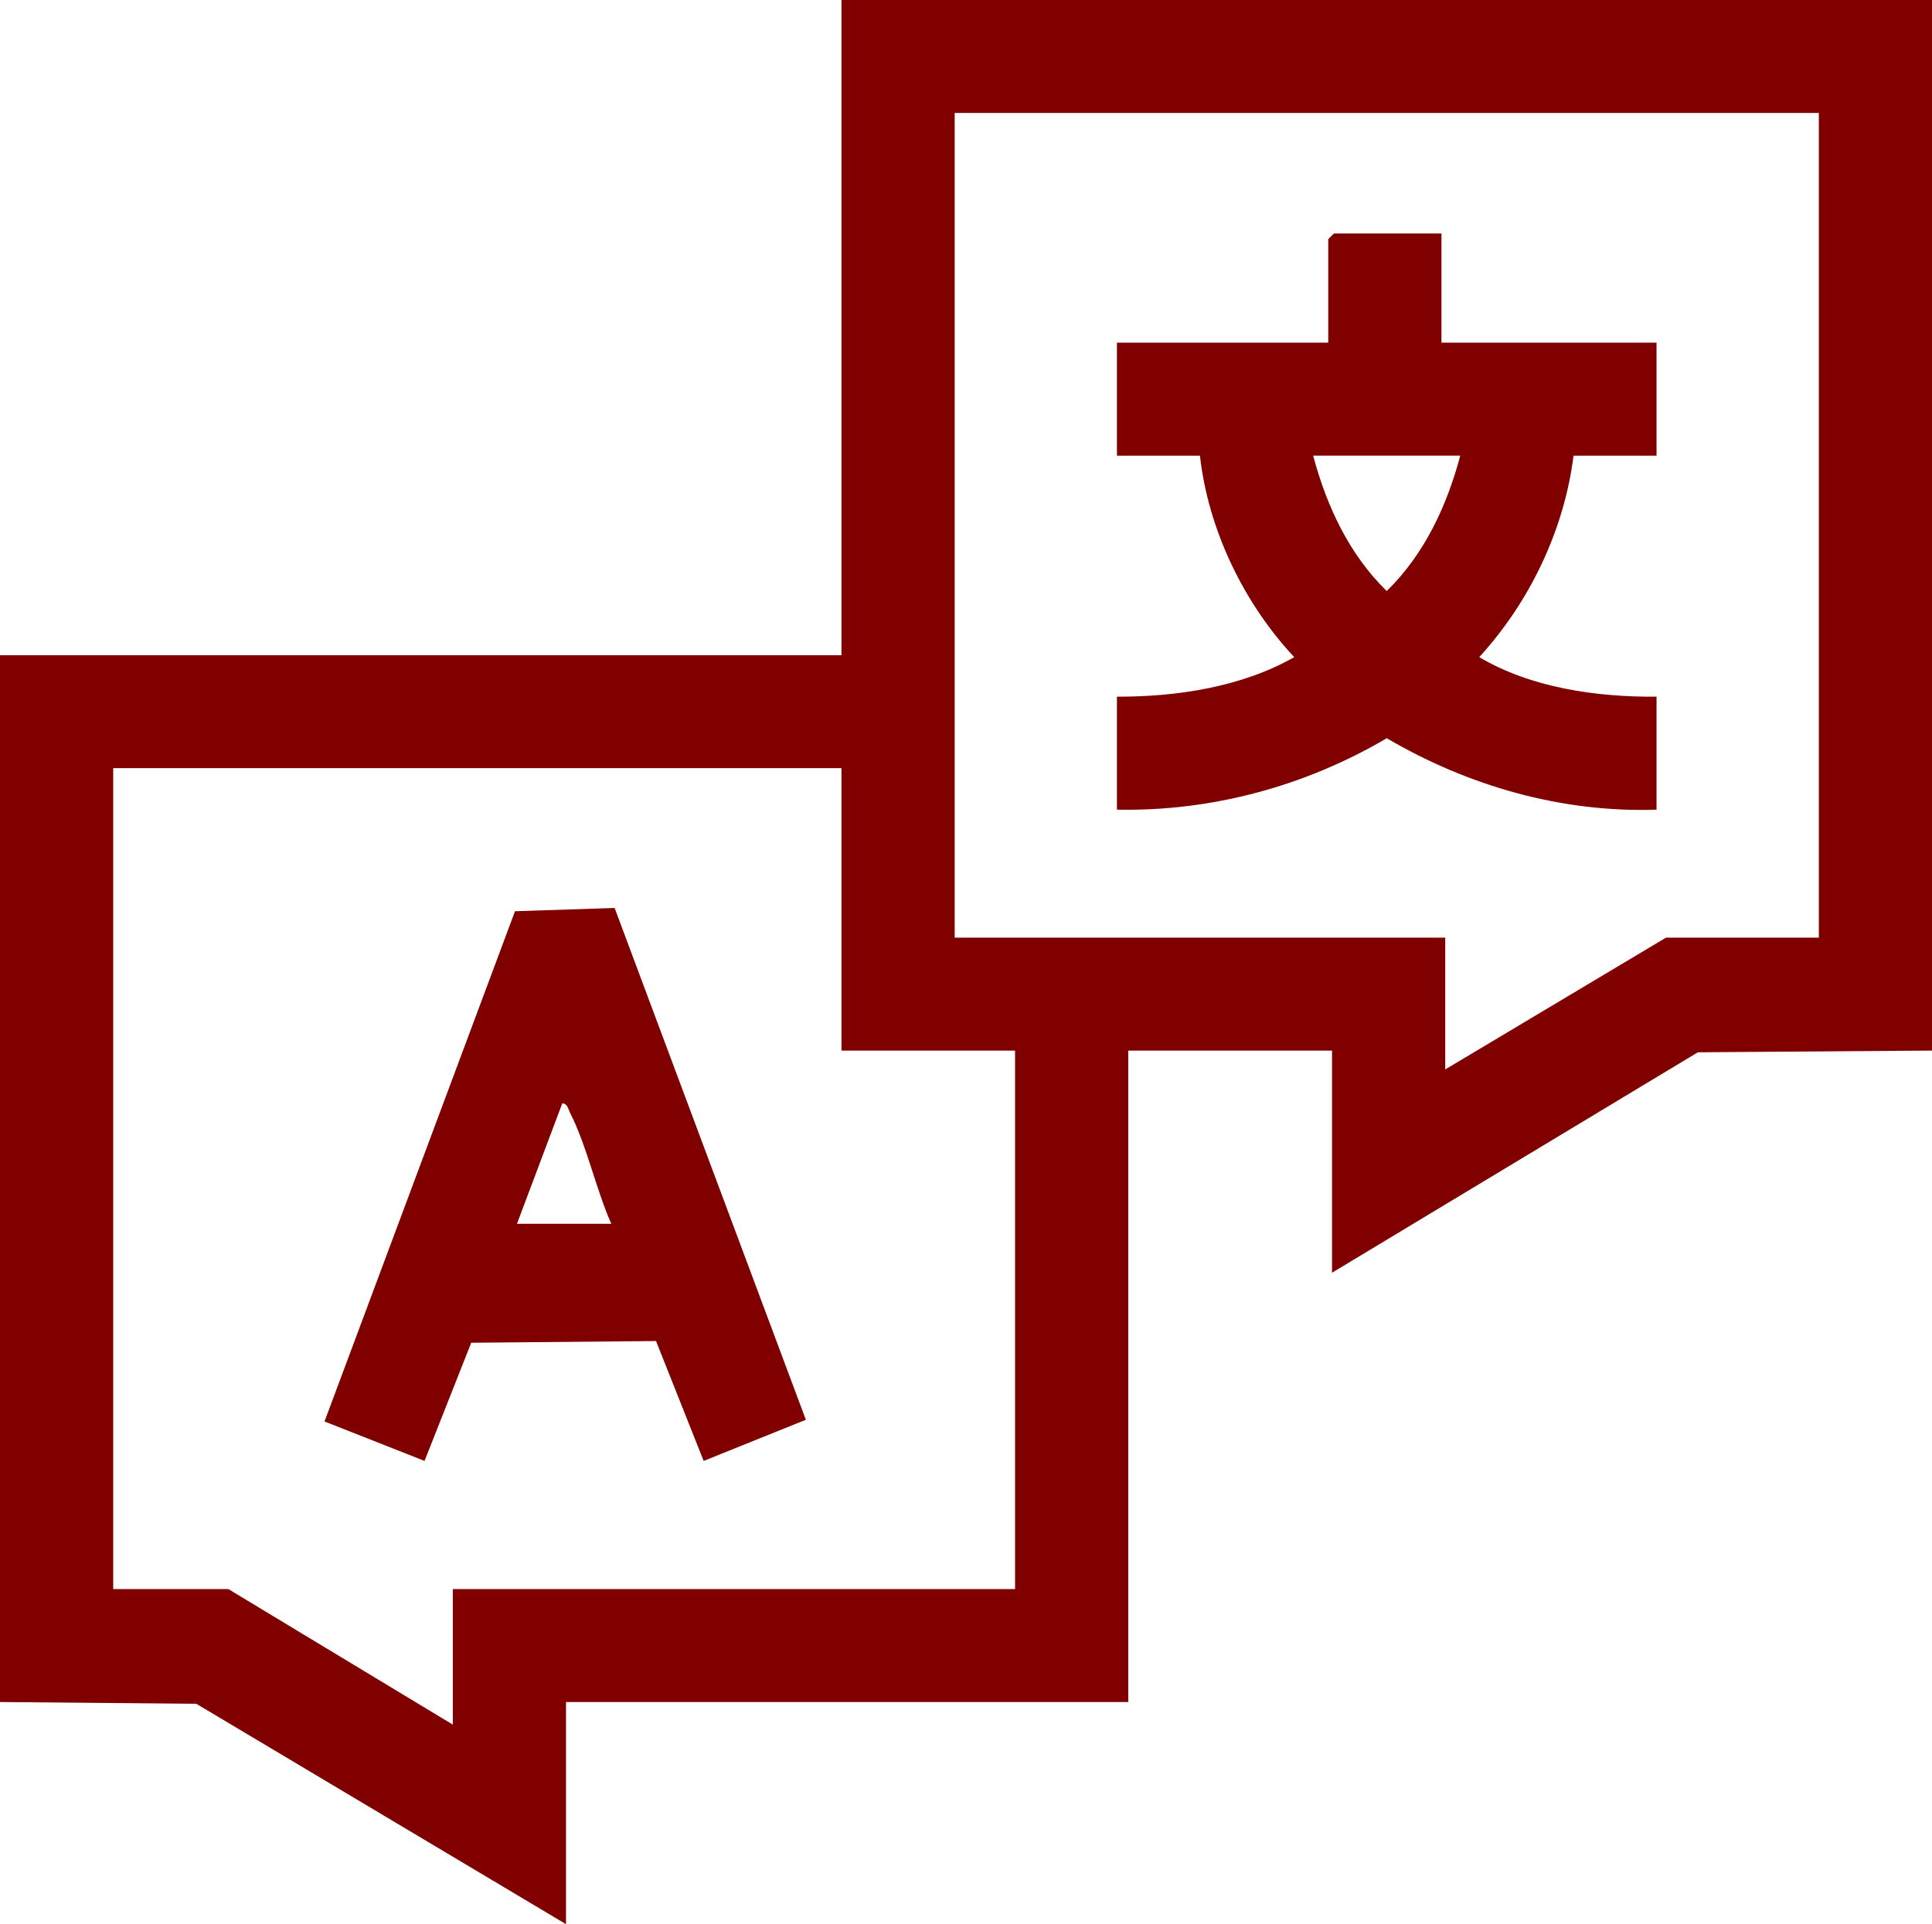
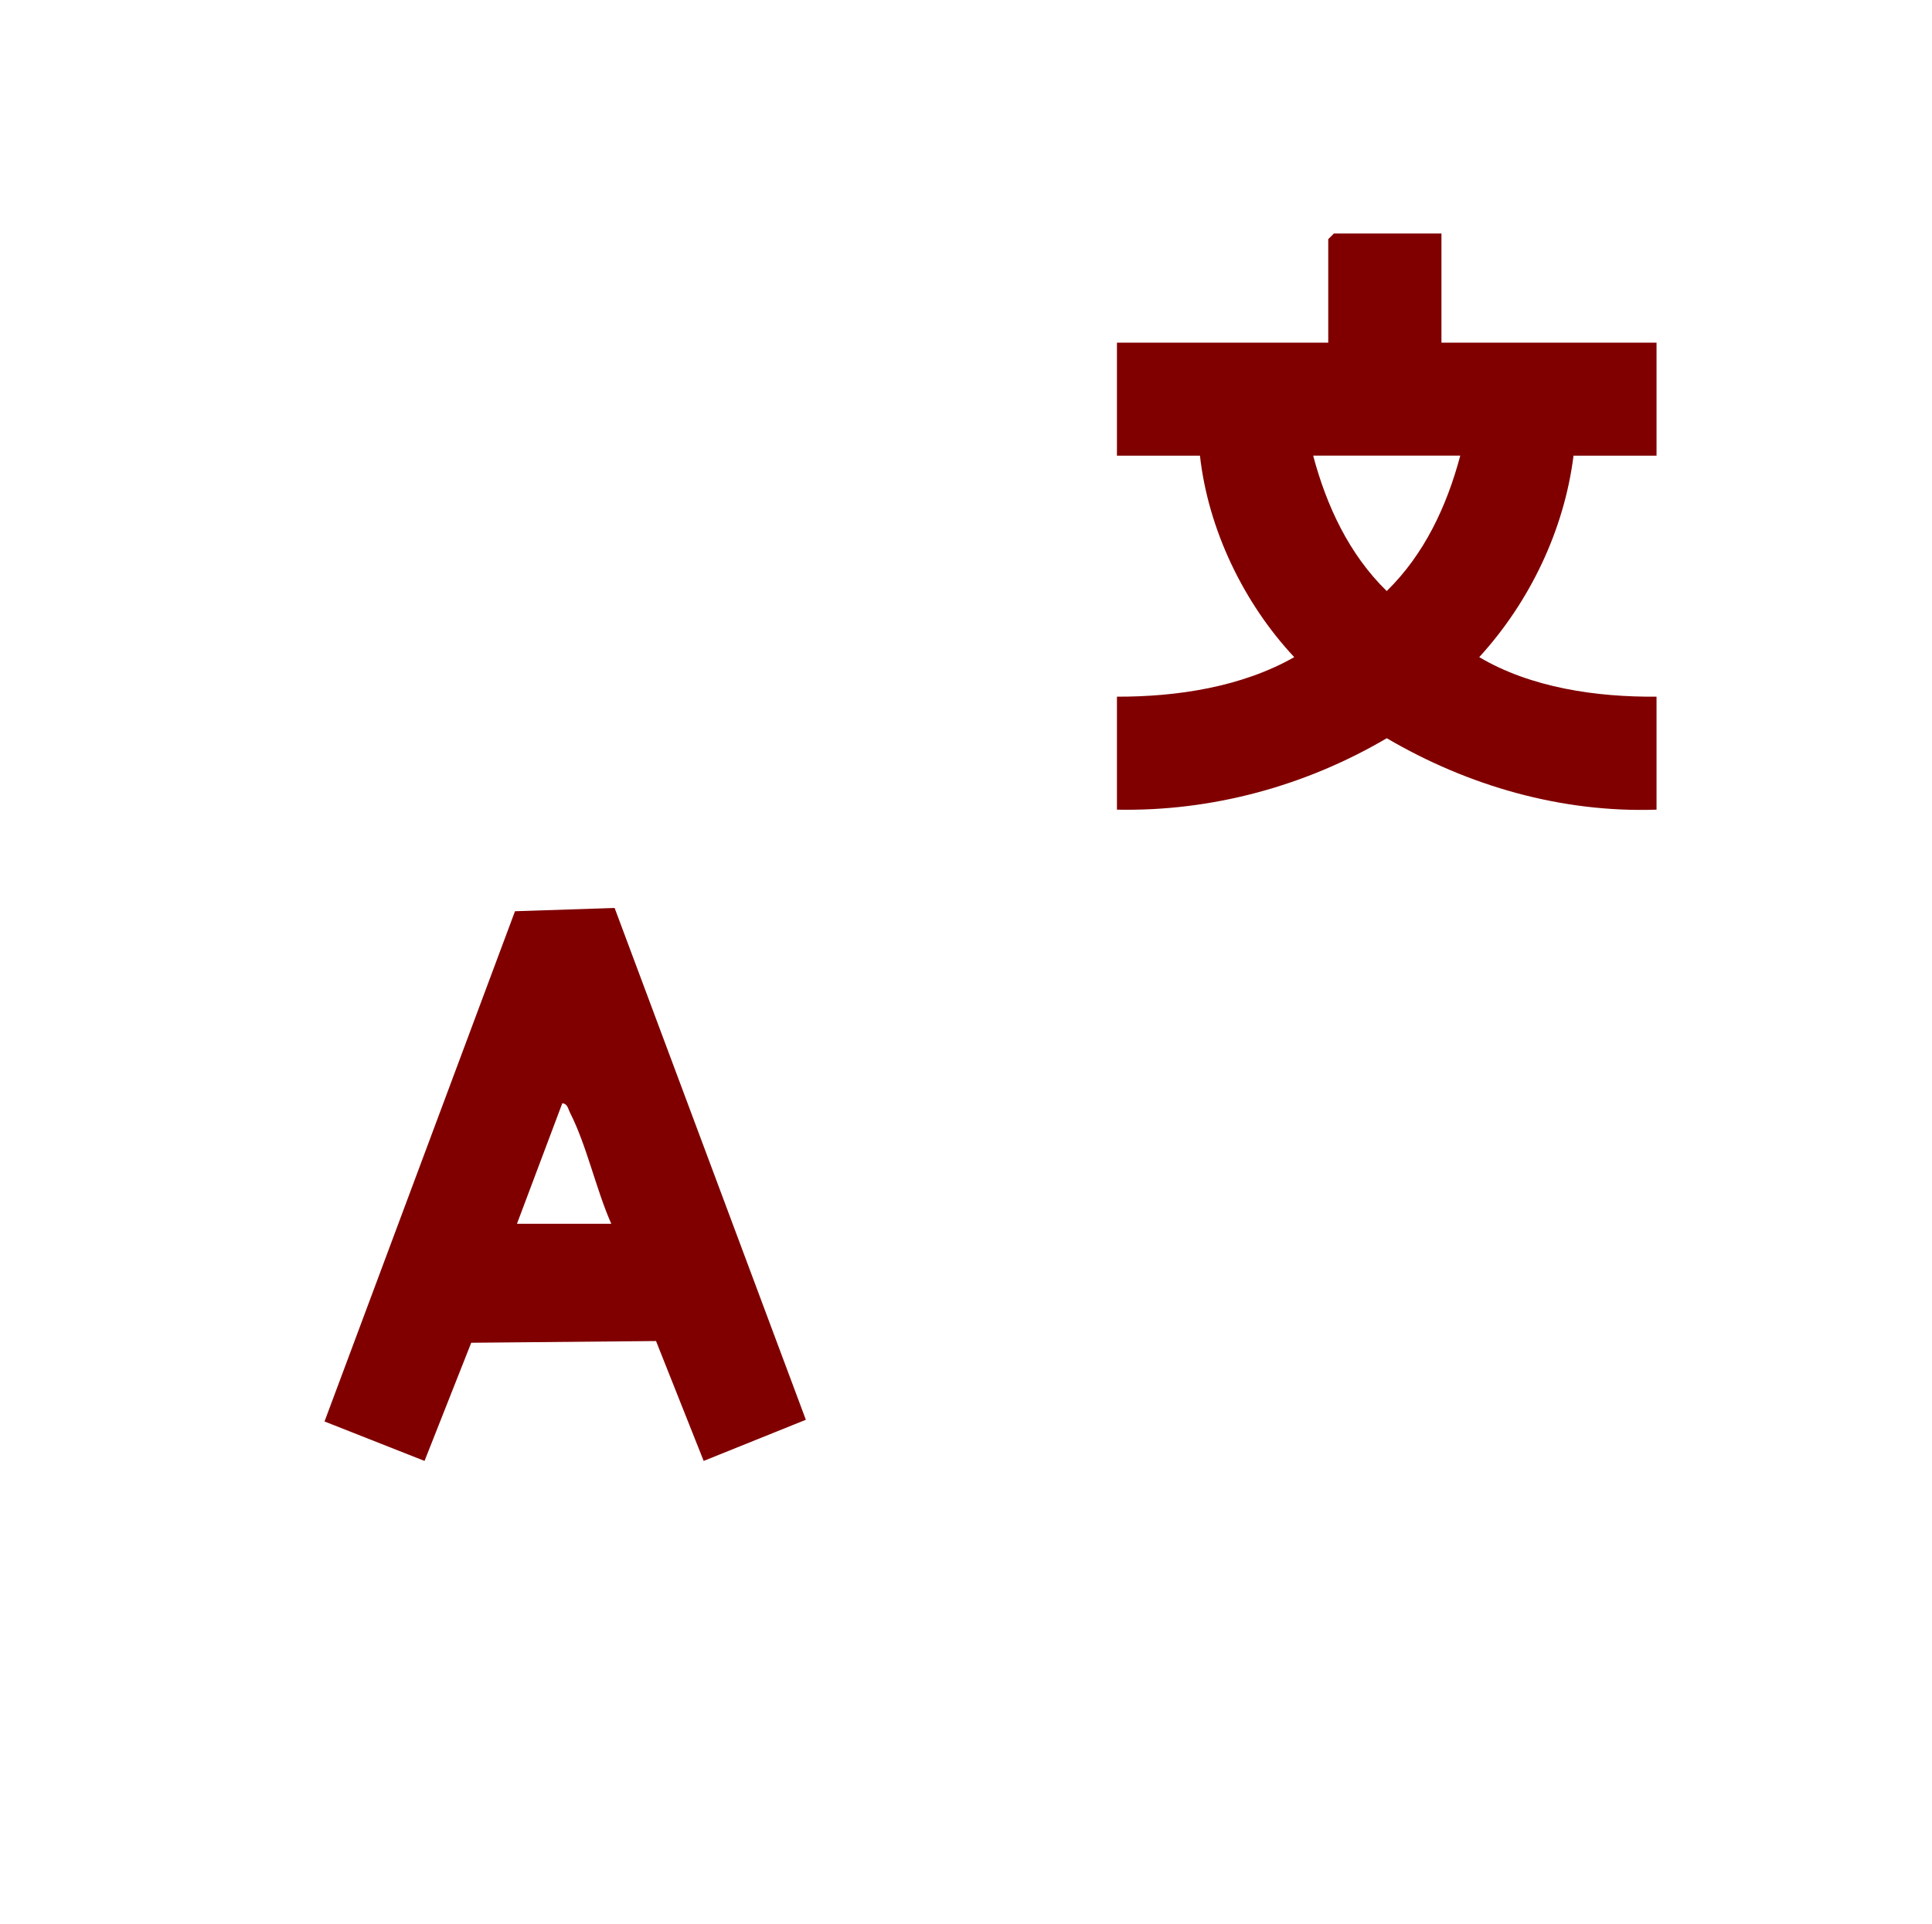
<svg xmlns="http://www.w3.org/2000/svg" id="Layer_2" viewBox="0 0 384 382.5">
  <defs>
    <style>.cls-1{fill:maroon;}</style>
  </defs>
  <g id="Layer_1-2">
-     <path class="cls-1" d="M384,0v208.84l-46.54.34-72.71,43.82v-44.16h-40.5v129.5h-111.75v44.16l-73.48-43.81-39.02-.35v-208.09h167.25V0h216.75ZM361.5,22.46h-171.75v163.93h97.5v26.2l43.88-26.2h30.38V22.46ZM167.25,152.7H22.5v163.18h22.88l44.62,26.95v-26.95h111.75v-107.04h-34.5v-56.14Z" />
    <path class="cls-1" d="M122.16,180.49l38.01,101.74-20.31,8.18-9.47-23.83-36.73.34-9.28,23.49-19.88-7.84,37.86-101.43,19.8-.65ZM121.5,243.27c-3.04-6.84-4.87-15.56-8.22-22.11-.36-.7-.47-1.78-1.52-1.84l-9.01,23.95h18.75Z" />
    <path class="cls-1" d="M286.5,46.41v21.71h42.75v22.46h-16.5c-1.85,14.8-8.72,29.09-18.74,40.05,10.32,6.11,23.35,7.96,35.24,7.86v22.46c-18.89.64-37.46-4.72-53.62-14.2-16.16,9.5-34.74,14.58-53.63,14.2v-22.46c11.9.03,24.79-1.91,35.24-7.86-10.05-10.73-17.11-25.39-18.74-40.05h-16.5v-22.46h42v-20.58l1.12-1.12h21.38ZM290.25,90.57h-29.25c2.66,10,7.14,19.62,14.62,26.92,7.49-7.31,11.96-16.92,14.62-26.92Z" />
  </g>
</svg>